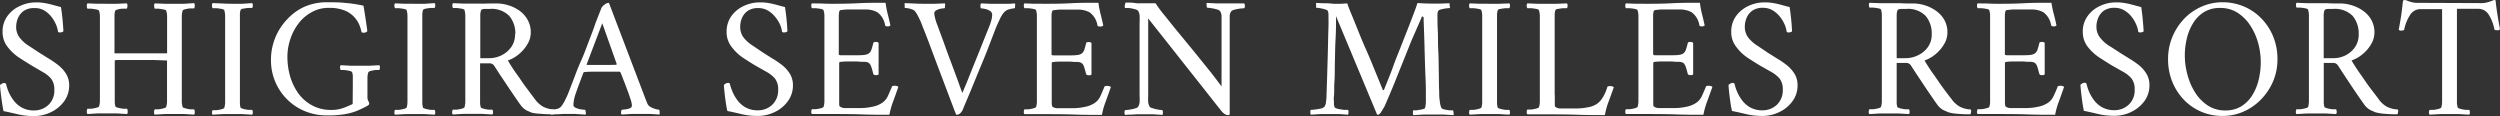
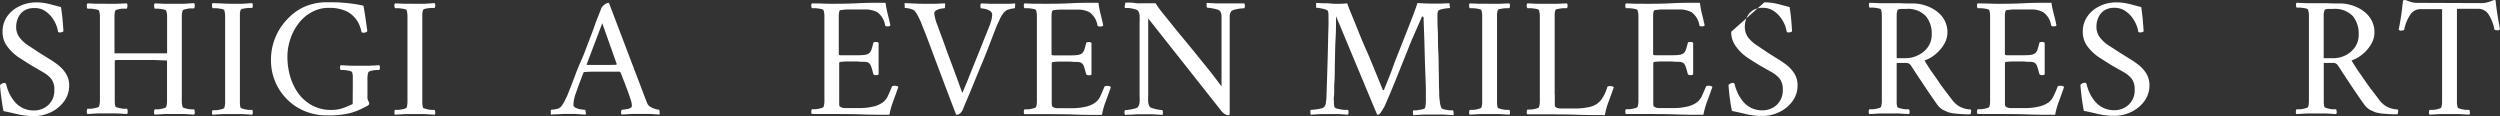
<svg xmlns="http://www.w3.org/2000/svg" viewBox="0 0 377.33 17.52">
  <rect x="0" y="0" width="377.33" height="17.52" fill="#333333" stroke="none" />
  <defs>
    <style>.cls-1{fill:#fff;}</style>
  </defs>
  <g id="レイヤー_2" data-name="レイヤー 2">
    <g id="header_footer">
      <path class="cls-1" d="M5.38.36a7.11,7.11,0,0,1,1.34.1c.36.06.72.14,1.09.24l1.39.37c.11.66.19,1.34.25,2s.1,1.22.12,1.57c0,.09-.05.15-.18.2a1.35,1.35,0,0,1-.34.06.39.39,0,0,1-.29-.1,4,4,0,0,0-.31-1.1,5.06,5.06,0,0,0-.71-1.19,4,4,0,0,0-1.1-.95A2.76,2.76,0,0,0,5.2,1.22a2.75,2.75,0,0,0-1.64.44,2.55,2.55,0,0,0-.86,1.1A3.43,3.43,0,0,0,2.44,4,2.61,2.61,0,0,0,3,5.72a5.27,5.27,0,0,0,1.35,1.2C4.88,7.26,5.42,7.62,6,8l1.38.86a13.25,13.25,0,0,1,1.45,1A5.09,5.09,0,0,1,10,11.19a3.29,3.29,0,0,1,.44,1.68,4,4,0,0,1-.77,2.43,5.25,5.25,0,0,1-2,1.64,5.81,5.81,0,0,1-2.56.58,10.48,10.48,0,0,1-2.46-.28c-.79-.19-1.5-.35-2.12-.47-.1-.5-.19-1-.27-1.61S.11,14.08.07,13.65,0,13,0,12.84a1.66,1.66,0,0,1,.3-.22.73.73,0,0,1,.35-.09.27.27,0,0,1,.29.24,7.67,7.67,0,0,0,.32,1A6.45,6.45,0,0,0,2,15.08a4,4,0,0,0,1.25,1.13,3.72,3.72,0,0,0,1.91.46,3.12,3.12,0,0,0,2.13-.82,2.94,2.94,0,0,0,.91-2.3,2.61,2.61,0,0,0-.48-1.67,4.47,4.47,0,0,0-1.25-1L4.81,9.91c-.64-.38-1.3-.81-2-1.26A7.28,7.28,0,0,1,1.09,7a3.56,3.56,0,0,1-.7-2.21,3.9,3.9,0,0,1,.72-2.35A4.66,4.66,0,0,1,3,.91,5.64,5.64,0,0,1,5.38.36Z" />
      <path class="cls-1" d="M16.17.57c.5,0,1,0,1.47,0l1.5-.06a.53.53,0,0,1,.09.4.77.77,0,0,1-.09.4l-.58,0q-.4,0-.78.12c-.24.05-.38.13-.41.23a3,3,0,0,0-.09.68c0,.28,0,.58,0,.91V8s0,0,.06.05l1.92,0c.66,0,1.34,0,2.05,0l2,0,1.91,0a.15.15,0,0,0,0-.08V3.56c0-.38,0-.74,0-1.08a3,3,0,0,0-.12-.82c0-.1-.15-.18-.4-.23s-.51-.09-.78-.12l-.56,0a.77.77,0,0,1-.09-.4.53.53,0,0,1,.09-.4l1.52.06c.49,0,1,0,1.47,0s1,0,1.47,0L29.3.47a.53.53,0,0,1,.09.4.77.77,0,0,1-.09.4l-.56,0c-.27,0-.52.07-.76.12s-.39.13-.42.23a3,3,0,0,0-.12.82c0,.34,0,.7,0,1.08V14.25c0,.38,0,.74,0,1.06a2.89,2.89,0,0,0,.12.81c0,.09.17.17.42.23a4.45,4.45,0,0,0,.76.15l.56,0a.8.8,0,0,1,.09.4.53.53,0,0,1-.09.4l-1.49-.09c-.48,0-1,0-1.47,0s-1,0-1.47,0l-1.52.09a.53.53,0,0,1-.09-.4.8.8,0,0,1,.09-.4l.56,0a4.89,4.89,0,0,0,.78-.15c.25-.06.38-.14.4-.23a2.89,2.89,0,0,0,.12-.81c0-.32,0-.68,0-1.06V9.2a.08.08,0,0,0,0-.07l-1.89-.07c-.66,0-1.33,0-2,0-1.17,0-2,0-2.6,0s-.91,0-1.09,0l-.31.05a.09.09,0,0,0,0,0v5.36c0,.33,0,.63,0,.9a2.76,2.76,0,0,0,.09.66c0,.09.17.17.41.23a4.89,4.89,0,0,0,.78.15l.58,0a.8.8,0,0,1,.09.4.53.53,0,0,1-.09.4l-1.5-.09c-.48,0-1,0-1.47,0s-1,0-1.48,0l-1.53.09a.53.53,0,0,1-.09-.4.63.63,0,0,1,.09-.4l.57,0a5,5,0,0,0,.79-.15c.25-.06.39-.14.4-.23a2.89,2.89,0,0,0,.12-.81c0-.32,0-.68,0-1.06V3.56c0-.38,0-.74,0-1.08a3,3,0,0,0-.12-.82c0-.1-.15-.18-.4-.23s-.52-.09-.79-.12l-.57,0a.61.61,0,0,1-.09-.4.53.53,0,0,1,.09-.4l1.53.06C15.19.56,15.69.57,16.17.57Z" />
      <path class="cls-1" d="M35.1.57c.5,0,1,0,1.47,0L38.06.47a.46.46,0,0,1,.09.36.57.57,0,0,1-.09.37c-.1,0-.29,0-.57,0a5.86,5.86,0,0,0-.78.11c-.24,0-.38.13-.41.24a2.09,2.09,0,0,0-.09.67c0,.28,0,.58,0,.91V14.64c0,.33,0,.63,0,.9a2.06,2.06,0,0,0,.09.66c0,.09.17.16.41.23a4.5,4.5,0,0,0,.78.15l.57,0a.59.59,0,0,1,.09.37.46.46,0,0,1-.09.36l-1.49-.09c-.48,0-1,0-1.47,0s-1,0-1.48,0l-1.54.09A.46.46,0,0,1,32,17a.76.76,0,0,1,.09-.37l.58,0a5,5,0,0,0,.79-.15c.25-.07.38-.14.4-.23a2.89,2.89,0,0,0,.12-.81c0-.33,0-.68,0-1.06V3.48c0-.38,0-.74,0-1.07a2.85,2.85,0,0,0-.12-.82c0-.11-.15-.19-.4-.24a6.54,6.54,0,0,0-.79-.11c-.28,0-.47,0-.58,0A.73.73,0,0,1,32,.83a.46.46,0,0,1,.09-.36l1.54.06C34.12.56,34.61.57,35.1.57Z" />
      <path class="cls-1" d="M53.25,12.82v-.31c0-.33,0-.63,0-.9a2,2,0,0,0-.09-.66c0-.11-.15-.19-.4-.25a6.34,6.34,0,0,0-.78-.13,5.41,5.41,0,0,0-.56,0,.72.72,0,0,1-.09-.36.47.47,0,0,1,.09-.37l1.51.08c.48,0,1,0,1.46,0s1,0,1.41,0l1.45-.08a.52.52,0,0,1,.09.37.72.72,0,0,1-.09.36,5.1,5.1,0,0,0-.55,0,5.27,5.27,0,0,0-.73.13c-.22.06-.35.14-.39.25a2.76,2.76,0,0,0-.12.8c0,.33,0,.69,0,1.07v1.79a1.18,1.18,0,0,0,.13.63.73.73,0,0,1,.13.41.22.22,0,0,1-.08.18,1.81,1.81,0,0,1-.41.26c-.37.2-.79.39-1.26.6a8.7,8.7,0,0,1-1.8.52,14.94,14.94,0,0,1-2.77.21,8.74,8.74,0,0,1-3.43-.66,8.15,8.15,0,0,1-2.69-1.82A8.24,8.24,0,0,1,40.9,9.1a8.8,8.8,0,0,1,2.42-6.16A8,8,0,0,1,46,1,8.5,8.5,0,0,1,49.48.34c.83,0,1.7,0,2.61.1a19.56,19.56,0,0,1,2.77.42c.12.71.22,1.3.29,1.78s.13.91.19,1.3.09.62.09.69,0,.14-.15.21a.81.81,0,0,1-.39.1.63.63,0,0,1-.32-.08A6.5,6.5,0,0,0,54.33,4a4.12,4.12,0,0,0-.71-1.25,4,4,0,0,0-1.46-1.11,6.1,6.1,0,0,0-2.55-.45,5.08,5.08,0,0,0-2.55.64,6.15,6.15,0,0,0-2,1.71,7.85,7.85,0,0,0-1.25,2.4,8.28,8.28,0,0,0-.43,2.63,10.71,10.71,0,0,0,.4,2.92A8.52,8.52,0,0,0,45,14.05,6.18,6.18,0,0,0,47.1,15.9a5.84,5.84,0,0,0,2.9.69,5.23,5.23,0,0,0,1.75-.27,14,14,0,0,0,1.34-.56c.09,0,.14-.09.14-.15a1.27,1.27,0,0,0,0-.22Z" />
      <path class="cls-1" d="M62.63.57c.51,0,1,0,1.47,0L65.6.47a.46.46,0,0,1,.09.36.73.73,0,0,1-.09.37,5.55,5.55,0,0,0-.57,0,5.86,5.86,0,0,0-.78.11q-.37.07-.42.24a2.86,2.86,0,0,0-.09.67c0,.28,0,.58,0,.91V14.64c0,.33,0,.63,0,.9a2.84,2.84,0,0,0,.09.66c0,.09.17.16.42.23a4.5,4.5,0,0,0,.78.15l.57,0a.76.76,0,0,1,.09.37.46.46,0,0,1-.09.36l-1.5-.09c-.48,0-1,0-1.47,0s-1,0-1.48,0l-1.53.09a.46.46,0,0,1-.09-.36.76.76,0,0,1,.09-.37l.57,0a4.81,4.81,0,0,0,.79-.15c.25-.07.39-.14.41-.23a3.37,3.37,0,0,0,.11-.81c0-.33,0-.68,0-1.06V3.48c0-.38,0-.74,0-1.07a3.31,3.31,0,0,0-.11-.82c0-.11-.16-.19-.41-.24a6.27,6.27,0,0,0-.79-.11c-.28,0-.47,0-.57,0a.73.73,0,0,1-.09-.37.46.46,0,0,1,.09-.36l1.53.06C61.65.56,62.15.57,62.63.57Z" />
-       <path class="cls-1" d="M75,.52a6,6,0,0,1,1.77.29,5.8,5.8,0,0,1,1.67.83A4.25,4.25,0,0,1,79.64,3a3.83,3.83,0,0,1,.47,1.91,3.41,3.41,0,0,1-.51,1.77,5.67,5.67,0,0,1-1.3,1.51,5.3,5.3,0,0,1-1.65.94c.45.74.88,1.43,1.3,2s.85,1.24,1.3,1.86l1.5,2a3.89,3.89,0,0,0,1.19,1.09,3.82,3.82,0,0,0,1.68.44.49.49,0,0,1,0,.39,1.82,1.82,0,0,1-.08.34,20.57,20.57,0,0,1-2.12-.09A6.14,6.14,0,0,1,80.24,17l-.73-.32a2.65,2.65,0,0,1-.91-.8c-.11-.14-.3-.41-.57-.8s-.61-.89-1-1.46l-1.22-1.83c-.44-.65-.85-1.29-1.25-1.91a.87.87,0,0,0-.78-.32H72.46v5.05c0,.33,0,.63,0,.9a2.35,2.35,0,0,0,.1.66c0,.09.17.16.41.23a4.5,4.5,0,0,0,.78.15l.57,0a.66.66,0,0,1,.09.37.46.46,0,0,1-.09.36l-1.49-.09c-.48,0-1,0-1.47,0s-1,0-1.48,0l-1.54.09a.46.46,0,0,1-.09-.36.76.76,0,0,1,.09-.37l.57,0a4.93,4.93,0,0,0,.8-.15c.25-.07.38-.14.4-.23a2.89,2.89,0,0,0,.12-.81c0-.33,0-.68,0-1.06l0-10.85c0-.38,0-.74,0-1.07a3.31,3.31,0,0,0-.11-.82c0-.11-.16-.19-.41-.24a6.37,6.37,0,0,0-.78-.11,5.41,5.41,0,0,0-.56,0,.73.73,0,0,1-.09-.37.46.46,0,0,1,.09-.36l1.52.06c.5,0,1,0,1.47,0L73,.55C73.55.53,74.21.52,75,.52Zm2.78,4.63a4.08,4.08,0,0,0-.9-2.73,3.73,3.73,0,0,0-3-1.07l-.72,0c-.32,0-.5.09-.55.21a2.23,2.23,0,0,0-.12.79c0,.37,0,.75,0,1.13l0,5.3h1.35a4.17,4.17,0,0,0,1.89-.45,3.87,3.87,0,0,0,1.47-1.28A3.28,3.28,0,0,0,77.74,5.15Z" />
      <path class="cls-1" d="M85.9,13.73c.33-.85.64-1.64.91-2.37s.6-1.54,1-2.43.72-1.81,1.08-2.75.72-1.85,1-2.72l.9-2.29A1.52,1.52,0,0,1,91.25.7a1.08,1.08,0,0,1,.53-.26.08.08,0,0,1,.06,0l.07,0,5.17,13.58c.38,1,.6,1.56.65,1.66a1.1,1.1,0,0,0,.51.49,2.94,2.94,0,0,0,.75.3,3.06,3.06,0,0,0,.49.09.61.61,0,0,1,.07.41.94.94,0,0,1,0,.32l-1.35-.09c-.4,0-.88,0-1.43,0s-1.08,0-1.47,0l-1.47.09a.46.46,0,0,1-.09-.36.58.58,0,0,1,.12-.37,4.64,4.64,0,0,0,.73-.09,1.57,1.57,0,0,0,.67-.24.51.51,0,0,0,.11-.37,3.39,3.39,0,0,0-.17-.79c-.12-.37-.26-.79-.43-1.26l-.52-1.37c-.18-.44-.38-1-.6-1.52-.07-.07-.12-.1-.16-.1q-.39,0-1,0H90.92l-1.33,0c-.36,0-.83,0-1.4.06,0,0-.06,0-.13.08l-.66,1.75c-.18.48-.34.93-.48,1.34a5.55,5.55,0,0,0-.3,1.09,4.4,4.4,0,0,0-.07.71c0,.19.14.34.41.45a2.91,2.91,0,0,0,.83.22,4.28,4.28,0,0,0,.53.05.68.68,0,0,1,.08.33.78.78,0,0,1,0,.4l-.84-.05-.7-.05q-.36,0-.93,0t-1,0l-.78.05c-.26,0-.59,0-1,.05a.6.6,0,0,1,0-.32,1.33,1.33,0,0,1,0-.41,4.22,4.22,0,0,0,.8-.11,1.19,1.19,0,0,0,.74-.38,5.26,5.26,0,0,0,.66-1.1C85.55,14.61,85.73,14.18,85.9,13.73Zm5-10.22L88.55,9.7c0,.07,0,.1.06.1l1.18,0H90.9c.39,0,.75,0,1.07,0L93,9.78s.06,0,.08-.13Z" />
-       <path class="cls-1" d="M114.66.36a7.18,7.18,0,0,1,1.34.1c.35.06.72.14,1.09.24s.84.23,1.39.37c.1.66.19,1.34.25,2s.1,1.22.11,1.57c0,.09,0,.15-.18.2a1.29,1.29,0,0,1-.33.06.38.38,0,0,1-.29-.1,4.43,4.43,0,0,0-.31-1.1A5.11,5.11,0,0,0,117,2.55a4,4,0,0,0-1.09-.95,2.79,2.79,0,0,0-1.44-.38,2.73,2.73,0,0,0-1.64.44,2.48,2.48,0,0,0-.86,1.1A3.43,3.43,0,0,0,111.72,4a2.67,2.67,0,0,0,.53,1.69,5.5,5.5,0,0,0,1.36,1.2L115.26,8l1.37.86a13.37,13.37,0,0,1,1.46,1,5.09,5.09,0,0,1,1.15,1.31,3.29,3.29,0,0,1,.44,1.68,4,4,0,0,1-.77,2.43,5.2,5.2,0,0,1-2,1.64,5.78,5.78,0,0,1-2.56.58,10.34,10.34,0,0,1-2.45-.28c-.79-.19-1.5-.35-2.12-.47-.11-.5-.2-1-.28-1.61s-.14-1.08-.18-1.51-.06-.7-.06-.81a1.17,1.17,0,0,1,.3-.22.73.73,0,0,1,.35-.09.26.26,0,0,1,.28.24,6.64,6.64,0,0,0,.33,1,6,6,0,0,0,.73,1.31,4,4,0,0,0,1.24,1.13,3.75,3.75,0,0,0,1.91.46,3.13,3.13,0,0,0,2.14-.82,3,3,0,0,0,.91-2.3,2.61,2.61,0,0,0-.48-1.67,4.47,4.47,0,0,0-1.25-1l-1.65-.93c-.64-.38-1.31-.81-2-1.26A7.09,7.09,0,0,1,110.37,7a3.56,3.56,0,0,1-.7-2.21,4,4,0,0,1,.71-2.35A4.76,4.76,0,0,1,112.24.91,5.6,5.6,0,0,1,114.66.36Z" />
      <path class="cls-1" d="M125.45.57c1.19,0,2.51,0,4-.08s2.84-.07,4.21-.07A15.3,15.3,0,0,0,134,2.18c.14.54.27,1.1.39,1.67a.59.59,0,0,1-.44.13q-.35,0-.36-.18a3,3,0,0,0-1.17-1.95,3.62,3.62,0,0,0-1.77-.42h-2.76a6.11,6.11,0,0,0-.78.07q-.36,0-.42.18a2.87,2.87,0,0,0-.09.68c0,.27,0,.56,0,.85v5c0,.07.11.12.34.13s.48,0,.75,0H129c.61,0,1.08,0,1.42-.05a1.57,1.57,0,0,0,.74-.24,1.22,1.22,0,0,0,.36-.54c.09-.25.18-.58.29-1,0-.12.14-.18.36-.18a.58.58,0,0,1,.44.13v4.78a.58.58,0,0,1-.41.1q-.32,0-.39-.18-.18-.72-.3-1.05a1.8,1.8,0,0,0-.21-.44.83.83,0,0,0-.22-.2,1.35,1.35,0,0,0-.6-.14c-.31,0-.65,0-1-.05l-1,0-.77,0a7.4,7.4,0,0,0-.74.05c-.21,0-.31.08-.31.17v5c0,.24,0,.56,0,.94s0,.59.12.65a1.39,1.39,0,0,0,.64.22c.25,0,.64,0,1.18,0h1.22a8.34,8.34,0,0,0,1.8-.19,4,4,0,0,0,1.4-.52,2.47,2.47,0,0,0,.94-1c.22-.46.44-1,.65-1.49,0-.11.15-.16.36-.16a.86.86,0,0,1,.62.16c-.24.69-.5,1.43-.79,2.21a11.55,11.55,0,0,0-.56,2c-1.37,0-2.73,0-4.08-.05s-2.88-.06-4.58-.06c-.58,0-1.11,0-1.58,0s-1,0-1.46,0a.46.46,0,0,1-.09-.36.76.76,0,0,1,.09-.37l.57,0a4.93,4.93,0,0,0,.8-.15c.25-.07.38-.14.4-.23a2.89,2.89,0,0,0,.12-.81c0-.33,0-.68,0-1.06V3.48c0-.38,0-.74,0-1.07a2.85,2.85,0,0,0-.12-.82c0-.11-.15-.19-.4-.24a6.43,6.43,0,0,0-.8-.11,5.55,5.55,0,0,0-.57,0,.73.73,0,0,1-.09-.37.46.46,0,0,1,.09-.36L124,.53C124.47.56,125,.57,125.45.57Z" />
      <path class="cls-1" d="M139.49.57c.55,0,1.09,0,1.61,0l1.53-.06a.83.83,0,0,1,0,.4c0,.2,0,.31-.09.33l-.48.06a2.21,2.21,0,0,0-.71.24.55.55,0,0,0-.34.53,6.72,6.72,0,0,0,.47,1.71c.14.39.32.89.56,1.53s.49,1.33.76,2.09.56,1.52.85,2.29l.78,2.1.57,1.58c.15.4.23.62.25.66l.33-.79c.2-.46.43-1,.72-1.76l.95-2.35c.35-.86.7-1.73,1.05-2.62s.69-1.71,1-2.49a8.64,8.64,0,0,0,.32-.94,3.68,3.68,0,0,0,.13-.83.67.67,0,0,0-.36-.62,2.21,2.21,0,0,0-.75-.29,4,4,0,0,0-.56-.08c-.07,0-.1-.15-.1-.35a.57.57,0,0,1,.1-.4l1.33.06c.41,0,.85,0,1.32,0h.95l.69,0,.83-.05a.78.78,0,0,1,0,.41c0,.21,0,.32-.08.32a4,4,0,0,0-.71.13,1.57,1.57,0,0,0-.9.52,4.56,4.56,0,0,0-.61,1c-.25.53-.47,1-.67,1.52L149,7.62c-.39,1-.77,1.91-1.15,2.81l-1.15,2.8c-.4,1-.85,2-1.35,3.23a1.62,1.62,0,0,1-.46.67.79.79,0,0,1-.51.19c-.05,0-.09-.06-.13-.17a1.06,1.06,0,0,0-.1-.25l-1.6-4.22c-.49-1.31-1-2.64-1.51-4S140,5.84,139.33,4.21c-.19-.5-.37-1-.56-1.35a6.69,6.69,0,0,0-.61-1.09.89.89,0,0,0-.47-.34,2.71,2.71,0,0,0-.66-.18,2.66,2.66,0,0,0-.48-.05s0-.12,0-.35a1.07,1.07,0,0,1,0-.38L138,.53C138.41.56,138.9.57,139.49.57Z" />
      <path class="cls-1" d="M157.58.57c1.2,0,2.52,0,4-.08s2.84-.07,4.21-.07a13.42,13.42,0,0,0,.34,1.76c.13.54.27,1.1.39,1.67A.62.62,0,0,1,166,4q-.33,0-.36-.18a3,3,0,0,0-1.17-1.95,3.56,3.56,0,0,0-1.77-.42H160a6.11,6.11,0,0,0-.78.07c-.25,0-.38.09-.42.18a2.87,2.87,0,0,0-.09.68c0,.27,0,.56,0,.85v5c0,.07.11.12.33.13s.48,0,.76,0h1.32c.61,0,1.08,0,1.42-.05a1.49,1.49,0,0,0,.74-.24,1.16,1.16,0,0,0,.37-.54c.08-.25.18-.58.28-1,0-.12.14-.18.37-.18a.61.61,0,0,1,.44.13v4.78a.61.61,0,0,1-.42.1q-.31,0-.39-.18-.18-.72-.3-1.05a1.54,1.54,0,0,0-.2-.44.87.87,0,0,0-.23-.2,1.26,1.26,0,0,0-.59-.14c-.32,0-.66,0-1-.05l-1.05,0-.77,0a7.19,7.19,0,0,0-.74.05c-.21,0-.31.08-.31.17v5c0,.24,0,.56,0,.94s.05.59.12.65a1.35,1.35,0,0,0,.63.22c.25,0,.65,0,1.19,0h1.22a8.25,8.25,0,0,0,1.79-.19,4,4,0,0,0,1.41-.52,2.39,2.39,0,0,0,.93-1c.23-.46.44-1,.65-1.49,0-.11.16-.16.37-.16a.86.86,0,0,1,.62.16c-.24.69-.51,1.43-.79,2.21a10.71,10.71,0,0,0-.56,2c-1.37,0-2.73,0-4.08-.05s-2.88-.06-4.58-.06c-.59,0-1.12,0-1.59,0s-1,0-1.45,0a.46.46,0,0,1-.09-.36.76.76,0,0,1,.09-.37l.57,0a4.81,4.81,0,0,0,.79-.15c.25-.07.39-.14.41-.23a2.93,2.93,0,0,0,.11-.81c0-.33,0-.68,0-1.06V3.48c0-.38,0-.74,0-1.07a2.9,2.9,0,0,0-.11-.82c0-.11-.16-.19-.41-.24a6.27,6.27,0,0,0-.79-.11c-.28,0-.47,0-.57,0a.73.73,0,0,1-.09-.37.46.46,0,0,1,.09-.36l1.53.06C156.61.56,157.1.57,157.58.57Z" />
      <path class="cls-1" d="M172.48.49h1.12c.36,0,.63,0,.81,0,.26.4.67,1,1.24,1.69s1.24,1.55,2,2.48L180,7.51c.82,1,1.61,2,2.37,2.93s1.42,1.83,2,2.61V3.43c0-.45,0-.8,0-1.06a1.47,1.47,0,0,0-.24-.71.88.88,0,0,0-.46-.24,5.43,5.43,0,0,0-.82-.18,4,4,0,0,0-.64-.07.54.54,0,0,1-.09-.38,2,2,0,0,1,0-.35l1.42.07c.44,0,.94,0,1.49,0l1,0,.78,0,1,0a1.37,1.37,0,0,1,.08.31.71.71,0,0,1-.08.42l-.61.05a6.09,6.09,0,0,0-.87.17,1,1,0,0,0-.52.27,1.47,1.47,0,0,0-.21.65c0,.25,0,.61,0,1.1V15c0,.37,0,.72,0,1.06s0,.73,0,1.18a.19.19,0,0,1-.16.13l-.18,0a.84.84,0,0,1-.35-.13,1.79,1.79,0,0,1-.54-.46l-11.07-14V14.35a9.93,9.93,0,0,0,0,1.06,1.56,1.56,0,0,0,.22.68c0,.09.2.17.45.25a8,8,0,0,0,.81.2,4,4,0,0,0,.64.07.58.58,0,0,1,.1.37,1.11,1.11,0,0,1-.05.36l-1.41-.09c-.43,0-.92,0-1.48,0-.38,0-.7,0-1,0l-.78.05c-.25,0-.58,0-1,.05a1.23,1.23,0,0,1-.08-.31.79.79,0,0,1,.08-.42,5.25,5.25,0,0,0,.6-.06,6.09,6.09,0,0,0,.87-.18c.29-.08.46-.17.51-.28a1.53,1.53,0,0,0,.22-.63,9.75,9.75,0,0,0,0-1.08v-11a10,10,0,0,0,0-1.09,1.57,1.57,0,0,0-.22-.65q-.08-.15-.51-.27a6.09,6.09,0,0,0-.87-.17l-.6,0A.79.79,0,0,1,169.8.7a1.23,1.23,0,0,1,.08-.31c.59,0,1.07,0,1.43.07S172.07.49,172.48.49Z" />
      <path class="cls-1" d="M201.29.57c.43,0,.81,0,1.14,0l.91-.06c.11.33.3.84.59,1.53s.62,1.51,1,2.46.81,2,1.26,3,.9,2.11,1.33,3.16l1.2,2.93a.1.1,0,0,0,.1,0s.09,0,.1-.11c.51-1.28,1-2.44,1.36-3.47s.8-2.06,1.2-3.09.86-2.17,1.34-3.42c.16-.4.32-.83.5-1.3s.38-1,.62-1.74c.82.05,1.48.08,2,.08l1.52,0,1.32-.05s0,.28.08.73a4,4,0,0,0-.59.05,4.77,4.77,0,0,0-.77.15.75.75,0,0,0-.44.24,1.43,1.43,0,0,0-.1.47,5,5,0,0,0,0,.52c0,.43,0,1.09.05,2s0,1.88.07,3,.05,2.19.08,3.26,0,2,.06,2.86c0,.49,0,1,.08,1.38a3.54,3.54,0,0,0,.23,1.09c.06.12.21.21.47.28a7.22,7.22,0,0,0,.79.13l.51,0a.78.78,0,0,1,.09.43,1,1,0,0,1,0,.3l-1.47-.09c-.47,0-1,0-1.54,0s-1.1,0-1.54,0l-1.53.09a.92.92,0,0,1-.05-.31.79.79,0,0,1,.05-.42l.49,0,.68-.11a2,2,0,0,0,.49-.14c.09,0,.15-.2.19-.44a5.43,5.43,0,0,0,.05-.63c0-.19,0-.43,0-.74s0-.55,0-.74c0-1.23-.07-2.41-.11-3.55s-.07-2.3-.1-3.48-.08-2.47-.13-3.84a1.85,1.85,0,0,0,0-.28c0-.14-.1-.21-.19-.21s-.07.06-.13.18L213,6.21c-.44,1.11-.87,2.18-1.29,3.22s-.83,2.08-1.26,3.14S209.52,14.79,209,16l-.24.41c-.12.21-.24.4-.37.59a.69.69,0,0,1-.35.3.29.29,0,0,1-.19,0,.05.05,0,0,0,0,0L201.65,2.44c0,1.11,0,2.26-.07,3.44s-.07,2.32-.1,3.43,0,2.11-.07,3,0,1.61-.07,2.16,0,.84,0,.9a2.89,2.89,0,0,0,0,.4,1.8,1.8,0,0,0,.08.38c.05.12.23.21.53.28a7.21,7.21,0,0,0,.93.15l.57,0a.52.52,0,0,1,.08.39,1.17,1.17,0,0,1-.06.34l-1.3-.09c-.36,0-.82,0-1.37,0s-1.09,0-1.49,0l-1.48.09a1.32,1.32,0,0,1-.05-.31.79.79,0,0,1,.05-.42,4.85,4.85,0,0,0,.61-.05,6.76,6.76,0,0,0,.9-.15,1,1,0,0,0,.55-.26,1.51,1.51,0,0,0,.23-.56c0-.2.06-.44.08-.72.05-1.52.1-3,.14-4.39s.08-2.67.1-3.78.05-2,.07-2.73,0-1.12,0-1.24,0-.37,0-.55a1.63,1.63,0,0,0-.09-.46c0-.11-.18-.2-.43-.28a6.34,6.34,0,0,0-.78-.18,4.44,4.44,0,0,0-.56-.06,1.35,1.35,0,0,1,0-.35,1.83,1.83,0,0,1,0-.38l1,.05.72,0Z" />
      <path class="cls-1" d="M224.85.57c.5,0,1,0,1.46,0l1.5-.06a.46.46,0,0,1,.09.36.73.73,0,0,1-.09.37c-.1,0-.3,0-.57,0a5.86,5.86,0,0,0-.78.11c-.25,0-.38.13-.42.24a2.86,2.86,0,0,0-.09.67c0,.28,0,.58,0,.91V14.64c0,.33,0,.63,0,.9a2.84,2.84,0,0,0,.09.66c0,.09.17.16.42.23a4.5,4.5,0,0,0,.78.15l.57,0a.76.76,0,0,1,.09.37.46.46,0,0,1-.09.36l-1.5-.09c-.47,0-1,0-1.46,0s-1,0-1.49,0l-1.53.09a.46.46,0,0,1-.09-.36.76.76,0,0,1,.09-.37l.57,0a4.81,4.81,0,0,0,.79-.15c.26-.07.39-.14.41-.23a2.59,2.59,0,0,0,.11-.81c0-.33,0-.68,0-1.06V3.48c0-.38,0-.74,0-1.07a2.57,2.57,0,0,0-.11-.82c0-.11-.15-.19-.41-.24a6.27,6.27,0,0,0-.79-.11c-.28,0-.47,0-.57,0a.73.73,0,0,1-.09-.37.46.46,0,0,1,.09-.36l1.53.06C223.87.56,224.36.57,224.85.57Z" />
      <path class="cls-1" d="M234.67,14.33v.76q0,.38,0,.69c0,.21.05.33.1.37a1.43,1.43,0,0,0,.64.22c.25,0,.65,0,1.18,0h1.43a8.64,8.64,0,0,0,1.6-.17A3.57,3.57,0,0,0,241,15.7a3.26,3.26,0,0,0,.87-.93,6.26,6.26,0,0,0,.72-1.61c0-.11.16-.16.36-.16a.9.9,0,0,1,.63.16c-.25.69-.51,1.43-.8,2.21a10.59,10.59,0,0,0-.55,2c-1.37,0-2.73,0-4.09-.05s-2.87-.06-4.57-.06c-.59,0-1.12,0-1.59,0s-1,0-1.45,0a.46.46,0,0,1-.1-.36.66.66,0,0,1,.1-.37l.57,0a5,5,0,0,0,.79-.15c.25-.07.39-.14.4-.23a2.89,2.89,0,0,0,.12-.81c0-.33,0-.68,0-1.06V3.48c0-.38,0-.74,0-1.07a2.85,2.85,0,0,0-.12-.82c0-.11-.15-.19-.4-.24a6.54,6.54,0,0,0-.79-.11c-.28,0-.47,0-.57,0a.63.63,0,0,1-.1-.37.46.46,0,0,1,.1-.36l1.53.06c.5,0,1,0,1.48,0s1,0,1.47,0l1.49-.06a.5.5,0,0,1,.1.36.63.63,0,0,1-.1.37c-.1,0-.29,0-.57,0a6.37,6.37,0,0,0-.78.11c-.24,0-.38.13-.41.24a2.41,2.41,0,0,0-.09.67c0,.28,0,.58,0,.91V14.33Z" />
      <path class="cls-1" d="M248.4.57c1.2,0,2.51,0,3.95-.08s2.85-.07,4.22-.07a13.48,13.48,0,0,0,.33,1.76c.14.54.27,1.1.39,1.67a.58.58,0,0,1-.44.13c-.22,0-.35-.06-.36-.18a3,3,0,0,0-1.17-1.95,3.62,3.62,0,0,0-1.77-.42h-2.76a6.46,6.46,0,0,0-.78.07c-.24,0-.38.09-.41.18a2.11,2.11,0,0,0-.09.68c0,.27,0,.56,0,.85v5c0,.07.12.12.34.13s.48,0,.75,0h1.33c.61,0,1.08,0,1.42-.05a1.53,1.53,0,0,0,.74-.24,1.14,1.14,0,0,0,.36-.54,9.9,9.9,0,0,0,.29-1q0-.18.36-.18a.62.62,0,0,1,.45.13v4.78a.61.61,0,0,1-.42.1q-.31,0-.39-.18-.18-.72-.3-1.05a1.8,1.8,0,0,0-.21-.44.7.7,0,0,0-.22-.2,1.31,1.31,0,0,0-.6-.14c-.31,0-.65,0-1-.05l-1.06,0-.76,0a7.41,7.41,0,0,0-.75.05c-.2,0-.31.08-.31.17v5c0,.24,0,.56,0,.94s0,.59.11.65a1.43,1.43,0,0,0,.64.22c.25,0,.65,0,1.18,0h1.23a8.31,8.31,0,0,0,1.79-.19,3.91,3.91,0,0,0,1.4-.52,2.47,2.47,0,0,0,.94-1c.22-.46.44-1,.65-1.49,0-.11.15-.16.36-.16a.9.9,0,0,1,.63.16c-.25.69-.51,1.43-.8,2.21a11.55,11.55,0,0,0-.56,2c-1.36,0-2.73,0-4.08-.05s-2.87-.06-4.57-.06c-.59,0-1.12,0-1.59,0s-1,0-1.46,0a.56.56,0,0,1-.09-.36.76.76,0,0,1,.09-.37l.58,0a5,5,0,0,0,.79-.15c.25-.07.39-.14.4-.23a2.89,2.89,0,0,0,.12-.81c0-.33,0-.68,0-1.06V3.48c0-.38,0-.74,0-1.07a2.85,2.85,0,0,0-.12-.82c0-.11-.15-.19-.4-.24a6.54,6.54,0,0,0-.79-.11c-.28,0-.47,0-.58,0a.73.73,0,0,1-.09-.37.56.56,0,0,1,.09-.36l1.54.06C247.42.56,247.92.57,248.4.57Z" />
-       <path class="cls-1" d="M266.29.36a7.18,7.18,0,0,1,1.34.1c.35.06.72.14,1.09.24s.84.23,1.39.37c.1.66.19,1.34.25,2s.1,1.22.11,1.57c0,.09,0,.15-.18.2a1.29,1.29,0,0,1-.33.06.38.38,0,0,1-.29-.1,4.43,4.43,0,0,0-.31-1.1,5.11,5.11,0,0,0-.72-1.19,4,4,0,0,0-1.09-.95,2.82,2.82,0,0,0-1.44-.38,2.73,2.73,0,0,0-1.64.44,2.48,2.48,0,0,0-.86,1.1A3.43,3.43,0,0,0,263.35,4a2.67,2.67,0,0,0,.53,1.69,5.5,5.5,0,0,0,1.36,1.2L266.89,8l1.37.86a13.37,13.37,0,0,1,1.46,1,5.09,5.09,0,0,1,1.15,1.31,3.29,3.29,0,0,1,.44,1.68,4,4,0,0,1-.77,2.43,5.2,5.2,0,0,1-2,1.64,5.78,5.78,0,0,1-2.56.58,10.34,10.34,0,0,1-2.45-.28c-.79-.19-1.5-.35-2.12-.47-.11-.5-.2-1-.28-1.61s-.14-1.08-.18-1.51-.06-.7-.06-.81a1.17,1.17,0,0,1,.3-.22.73.73,0,0,1,.35-.09.26.26,0,0,1,.28.24,6.64,6.64,0,0,0,.33,1,6,6,0,0,0,.73,1.31,4,4,0,0,0,1.24,1.13,3.75,3.75,0,0,0,1.91.46,3.13,3.13,0,0,0,2.14-.82,3,3,0,0,0,.91-2.3,2.61,2.61,0,0,0-.48-1.67,4.62,4.62,0,0,0-1.25-1l-1.65-.93c-.64-.38-1.31-.81-2-1.26A7.09,7.09,0,0,1,262,7a3.56,3.56,0,0,1-.7-2.21A4,4,0,0,1,262,2.46,4.76,4.76,0,0,1,263.87.91,5.6,5.6,0,0,1,266.29.36Z" />
+       <path class="cls-1" d="M266.29.36a7.18,7.18,0,0,1,1.34.1c.35.06.72.14,1.09.24s.84.23,1.39.37c.1.66.19,1.34.25,2s.1,1.22.11,1.57c0,.09,0,.15-.18.2a1.29,1.29,0,0,1-.33.06.38.38,0,0,1-.29-.1,4.43,4.43,0,0,0-.31-1.1,5.11,5.11,0,0,0-.72-1.19,4,4,0,0,0-1.09-.95,2.82,2.82,0,0,0-1.44-.38,2.73,2.73,0,0,0-1.64.44,2.48,2.48,0,0,0-.86,1.1A3.43,3.43,0,0,0,263.35,4a2.67,2.67,0,0,0,.53,1.69,5.5,5.5,0,0,0,1.36,1.2L266.89,8l1.37.86a13.37,13.37,0,0,1,1.46,1,5.09,5.09,0,0,1,1.15,1.31,3.29,3.29,0,0,1,.44,1.68,4,4,0,0,1-.77,2.43,5.2,5.2,0,0,1-2,1.64,5.78,5.78,0,0,1-2.56.58,10.34,10.34,0,0,1-2.45-.28c-.79-.19-1.5-.35-2.12-.47-.11-.5-.2-1-.28-1.61s-.14-1.08-.18-1.51-.06-.7-.06-.81a1.17,1.17,0,0,1,.3-.22.73.73,0,0,1,.35-.09.26.26,0,0,1,.28.24,6.64,6.64,0,0,0,.33,1,6,6,0,0,0,.73,1.31,4,4,0,0,0,1.24,1.13,3.75,3.75,0,0,0,1.91.46,3.13,3.13,0,0,0,2.14-.82,3,3,0,0,0,.91-2.3,2.61,2.61,0,0,0-.48-1.67,4.62,4.62,0,0,0-1.25-1l-1.65-.93c-.64-.38-1.31-.81-2-1.26A7.09,7.09,0,0,1,262,7a3.56,3.56,0,0,1-.7-2.21Z" />
      <path class="cls-1" d="M288.78.52a6,6,0,0,1,1.77.29,5.8,5.8,0,0,1,1.67.83A4.25,4.25,0,0,1,293.46,3a3.83,3.83,0,0,1,.47,1.91,3.41,3.41,0,0,1-.51,1.77,5.67,5.67,0,0,1-1.3,1.51,5.3,5.3,0,0,1-1.65.94c.45.74.88,1.43,1.3,2s.85,1.24,1.3,1.86.95,1.29,1.51,2a3.75,3.75,0,0,0,1.18,1.09,3.82,3.82,0,0,0,1.68.44c.07.07.08.2.05.39a1.82,1.82,0,0,1-.08.34,20.57,20.57,0,0,1-2.12-.09,6.14,6.14,0,0,1-1.23-.22l-.73-.32a2.65,2.65,0,0,1-.91-.8c-.11-.14-.3-.41-.57-.8s-.61-.89-1-1.46l-1.22-1.83c-.44-.65-.85-1.29-1.25-1.91a.87.87,0,0,0-.78-.32h-1.33v5.05c0,.33,0,.63,0,.9a2.06,2.06,0,0,0,.09.66c0,.09.17.16.41.23a4.5,4.5,0,0,0,.78.15l.57,0a.66.66,0,0,1,.1.37.5.5,0,0,1-.1.36l-1.49-.09c-.48,0-1,0-1.47,0s-1,0-1.48,0l-1.54.09a.5.5,0,0,1-.09-.36.76.76,0,0,1,.09-.37l.58,0a5,5,0,0,0,.79-.15c.25-.07.38-.14.4-.23a2.89,2.89,0,0,0,.12-.81c0-.33,0-.68,0-1.06l0-10.85c0-.38,0-.74,0-1.07a2.9,2.9,0,0,0-.11-.82c0-.11-.16-.19-.41-.24a6.37,6.37,0,0,0-.78-.11,5.41,5.41,0,0,0-.56,0,.73.73,0,0,1-.09-.37.5.5,0,0,1,.09-.36l1.53.06c.49,0,1,0,1.46,0l1.63,0C287.37.53,288,.52,288.78.52Zm2.78,4.63a4.08,4.08,0,0,0-.9-2.73,3.72,3.72,0,0,0-3-1.07l-.71,0c-.33,0-.51.09-.56.21a2.23,2.23,0,0,0-.12.79c0,.37,0,.75,0,1.13l0,5.3h1.35a4.17,4.17,0,0,0,1.89-.45A3.87,3.87,0,0,0,291,7.08,3.28,3.28,0,0,0,291.56,5.15Z" />
      <path class="cls-1" d="M301.47.57c1.19,0,2.51,0,3.95-.08s2.84-.07,4.21-.07A15.3,15.3,0,0,0,310,2.18c.14.54.27,1.1.39,1.67a.61.61,0,0,1-.44.13c-.23,0-.35-.06-.37-.18a3,3,0,0,0-1.17-1.95,3.56,3.56,0,0,0-1.77-.42h-2.75a6.11,6.11,0,0,0-.78.07q-.36,0-.42.18a2.87,2.87,0,0,0-.09.68c0,.27,0,.56,0,.85v5c0,.07.11.12.34.13s.47,0,.75,0H305c.6,0,1.08,0,1.41-.05a1.49,1.49,0,0,0,.74-.24,1.16,1.16,0,0,0,.37-.54c.08-.25.18-.58.28-1,0-.12.14-.18.37-.18a.59.59,0,0,1,.44.13v4.78a.61.61,0,0,1-.42.1.39.39,0,0,1-.39-.18c-.12-.48-.22-.83-.29-1.05a1.8,1.8,0,0,0-.21-.44.83.83,0,0,0-.22-.2,1.35,1.35,0,0,0-.6-.14c-.31,0-.66,0-1-.05l-1.05,0-.77,0a7.4,7.4,0,0,0-.74.05c-.21,0-.31.08-.31.17v5c0,.24,0,.56,0,.94s.05.59.12.65a1.35,1.35,0,0,0,.64.22c.25,0,.64,0,1.18,0h1.22a8.25,8.25,0,0,0,1.79-.19,4,4,0,0,0,1.41-.52,2.39,2.39,0,0,0,.93-1,15.88,15.88,0,0,0,.65-1.49c0-.11.16-.16.37-.16a.86.86,0,0,1,.62.16c-.24.69-.5,1.43-.79,2.21a10.71,10.71,0,0,0-.56,2c-1.37,0-2.73,0-4.08-.05s-2.88-.06-4.58-.06c-.59,0-1.12,0-1.58,0s-1,0-1.46,0a.46.46,0,0,1-.09-.36.76.76,0,0,1,.09-.37l.57,0a5.14,5.14,0,0,0,.8-.15c.25-.07.38-.14.4-.23a2.59,2.59,0,0,0,.11-.81c0-.33,0-.68,0-1.06V3.48c0-.38,0-.74,0-1.07a2.57,2.57,0,0,0-.11-.82c0-.11-.15-.19-.4-.24a6.7,6.7,0,0,0-.8-.11c-.27,0-.47,0-.57,0a.73.73,0,0,1-.09-.37.46.46,0,0,1,.09-.36L300,.53C300.49.56,301,.57,301.47.57Z" />
      <path class="cls-1" d="M319.35.36a7.11,7.11,0,0,1,1.34.1c.36.06.72.14,1.1.24s.83.23,1.39.37q.15,1,.24,2c.06.7.1,1.22.12,1.57,0,.09,0,.15-.18.2a1.28,1.28,0,0,1-.34.06.39.39,0,0,1-.29-.1,3.71,3.71,0,0,0-.31-1.1,5.06,5.06,0,0,0-.71-1.19,4.12,4.12,0,0,0-1.09-.95,2.83,2.83,0,0,0-1.45-.38,2.75,2.75,0,0,0-1.64.44,2.53,2.53,0,0,0-.85,1.1A3.24,3.24,0,0,0,316.42,4,2.61,2.61,0,0,0,317,5.72a5.27,5.27,0,0,0,1.35,1.2c.55.34,1.1.7,1.65,1.06l1.38.86a14.41,14.41,0,0,1,1.46,1,5.05,5.05,0,0,1,1.14,1.31,3.29,3.29,0,0,1,.44,1.68,4,4,0,0,1-.76,2.43,5.28,5.28,0,0,1-2,1.64,5.81,5.81,0,0,1-2.56.58,10.48,10.48,0,0,1-2.46-.28c-.79-.19-1.49-.35-2.12-.47-.1-.5-.19-1-.27-1.61s-.14-1.08-.18-1.51-.07-.7-.07-.81a1.66,1.66,0,0,1,.3-.22.73.73,0,0,1,.35-.09.27.27,0,0,1,.29.24,7.67,7.67,0,0,0,.32,1,6.45,6.45,0,0,0,.73,1.31,4,4,0,0,0,1.25,1.13,3.72,3.72,0,0,0,1.91.46,3.11,3.11,0,0,0,2.13-.82,2.94,2.94,0,0,0,.91-2.3,2.61,2.61,0,0,0-.48-1.67,4.47,4.47,0,0,0-1.25-1l-1.65-.93c-.64-.38-1.3-.81-2-1.26A7.28,7.28,0,0,1,315.06,7a3.62,3.62,0,0,1-.7-2.21,3.9,3.9,0,0,1,.72-2.35A4.62,4.62,0,0,1,316.94.91,5.56,5.56,0,0,1,319.35.36Z" />
-       <path class="cls-1" d="M335.45.34a8.27,8.27,0,0,1,3.18.62,8,8,0,0,1,2.64,1.78,8.56,8.56,0,0,1,1.81,2.73,8.9,8.9,0,0,1,.66,3.47,8.48,8.48,0,0,1-.66,3.35A9,9,0,0,1,341.27,15a8.37,8.37,0,0,1-2.64,1.84,7.77,7.77,0,0,1-3.18.66,8,8,0,0,1-5.79-2.4,8.66,8.66,0,0,1-1.78-2.73,9,9,0,0,1-.65-3.45,8.7,8.7,0,0,1,.65-3.35,9.06,9.06,0,0,1,1.78-2.74A8.2,8.2,0,0,1,332.29,1,7.75,7.75,0,0,1,335.45.34Zm-.37.86a4.54,4.54,0,0,0-2.44.63A5.1,5.1,0,0,0,331,3.51a7.74,7.74,0,0,0-.94,2.31,10.9,10.9,0,0,0,.11,5.5A9.54,9.54,0,0,0,331.34,14a6.43,6.43,0,0,0,1.91,1.94,4.77,4.77,0,0,0,2.61.73,4.56,4.56,0,0,0,2.45-.64,5.19,5.19,0,0,0,1.66-1.7,7.79,7.79,0,0,0,.95-2.36,11.19,11.19,0,0,0,.3-2.56,11,11,0,0,0-.4-2.94,9.25,9.25,0,0,0-1.2-2.65,6.59,6.59,0,0,0-1.92-1.91A4.79,4.79,0,0,0,335.08,1.2Z" />
      <path class="cls-1" d="M353.23.52A6,6,0,0,1,355,.81a5.73,5.73,0,0,1,1.68.83A4.22,4.22,0,0,1,357.91,3a3.83,3.83,0,0,1,.47,1.91,3.41,3.41,0,0,1-.51,1.77,5.49,5.49,0,0,1-1.3,1.51,5.3,5.3,0,0,1-1.65.94c.45.74.89,1.43,1.3,2s.85,1.24,1.3,1.86,1,1.29,1.51,2a3.86,3.86,0,0,0,1.18,1.09,3.9,3.9,0,0,0,1.68.44.42.42,0,0,1,.05.39,1.22,1.22,0,0,1-.08.34,20.36,20.36,0,0,1-2.11-.09,6.13,6.13,0,0,1-1.24-.22l-.73-.32a2.74,2.74,0,0,1-.91-.8l-.57-.8c-.28-.4-.61-.89-1-1.46l-1.22-1.83-1.25-1.91a.87.87,0,0,0-.78-.32h-1.32v5.05c0,.33,0,.63,0,.9a2.84,2.84,0,0,0,.09.66c0,.09.17.16.42.23a4.5,4.5,0,0,0,.78.15l.57,0a.76.76,0,0,1,.09.37.46.46,0,0,1-.09.36l-1.5-.09c-.47,0-1,0-1.47,0s-1,0-1.48,0l-1.53.09a.46.46,0,0,1-.09-.36.76.76,0,0,1,.09-.37l.57,0a4.81,4.81,0,0,0,.79-.15c.25-.07.39-.14.41-.23a3.37,3.37,0,0,0,.11-.81c0-.33,0-.68,0-1.06l0-10.85c0-.38,0-.74,0-1.07a2.85,2.85,0,0,0-.12-.82c0-.11-.15-.19-.4-.24a6.37,6.37,0,0,0-.78-.11,5.59,5.59,0,0,0-.56,0,.73.73,0,0,1-.09-.37.46.46,0,0,1,.09-.36l1.52.06c.49,0,1,0,1.47,0l1.62,0C351.82.53,352.49.52,353.23.52ZM356,5.15a4.13,4.13,0,0,0-.89-2.73,3.74,3.74,0,0,0-3-1.07l-.71,0c-.32,0-.51.09-.56.21a2.23,2.23,0,0,0-.12.79c0,.37,0,.75,0,1.13l0,5.3h1.35A4.1,4.1,0,0,0,354,8.36a3.87,3.87,0,0,0,1.47-1.28A3.28,3.28,0,0,0,356,5.15Z" />
      <path class="cls-1" d="M374.66.47a3.18,3.18,0,0,0,.8-.13,5.63,5.63,0,0,0,.73-.24,1,1,0,0,1,.29-.1.49.49,0,0,1,.18.05c.08.78.18,1.54.3,2.26s.24,1.43.37,2.11a.59.59,0,0,1-.18.13.45.45,0,0,1-.31,0c-.19,0-.31,0-.36-.13a6.08,6.08,0,0,0-.86-2.21,1.81,1.81,0,0,0-1.56-.88h-3.23v13c0,.38,0,.73,0,1.06a2.93,2.93,0,0,0,.11.81c0,.09.18.16.42.23a4.57,4.57,0,0,0,.77.15l.56,0a.76.76,0,0,1,.09.37.46.46,0,0,1-.09.36l-1.5-.09c-.48,0-1,0-1.47,0s-1,0-1.48,0l-1.53.09a.5.5,0,0,1-.1-.36.66.66,0,0,1,.1-.37l.57,0a4.81,4.81,0,0,0,.79-.15c.25-.07.39-.14.4-.23a2.89,2.89,0,0,0,.12-.81c0-.33,0-.68,0-1.06V1.38h-3.27a1.81,1.81,0,0,0-1.56.88,6.28,6.28,0,0,0-.89,2.21c0,.09-.17.13-.36.13a.42.42,0,0,1-.3,0,.92.92,0,0,1-.17-.13c.14-.68.26-1.38.37-2.11s.19-1.48.28-2.26A.54.54,0,0,1,363,0a1.7,1.7,0,0,1,.29.09,5.58,5.58,0,0,0,.66.22,2.88,2.88,0,0,0,.74.12Z" />
    </g>
  </g>
</svg>